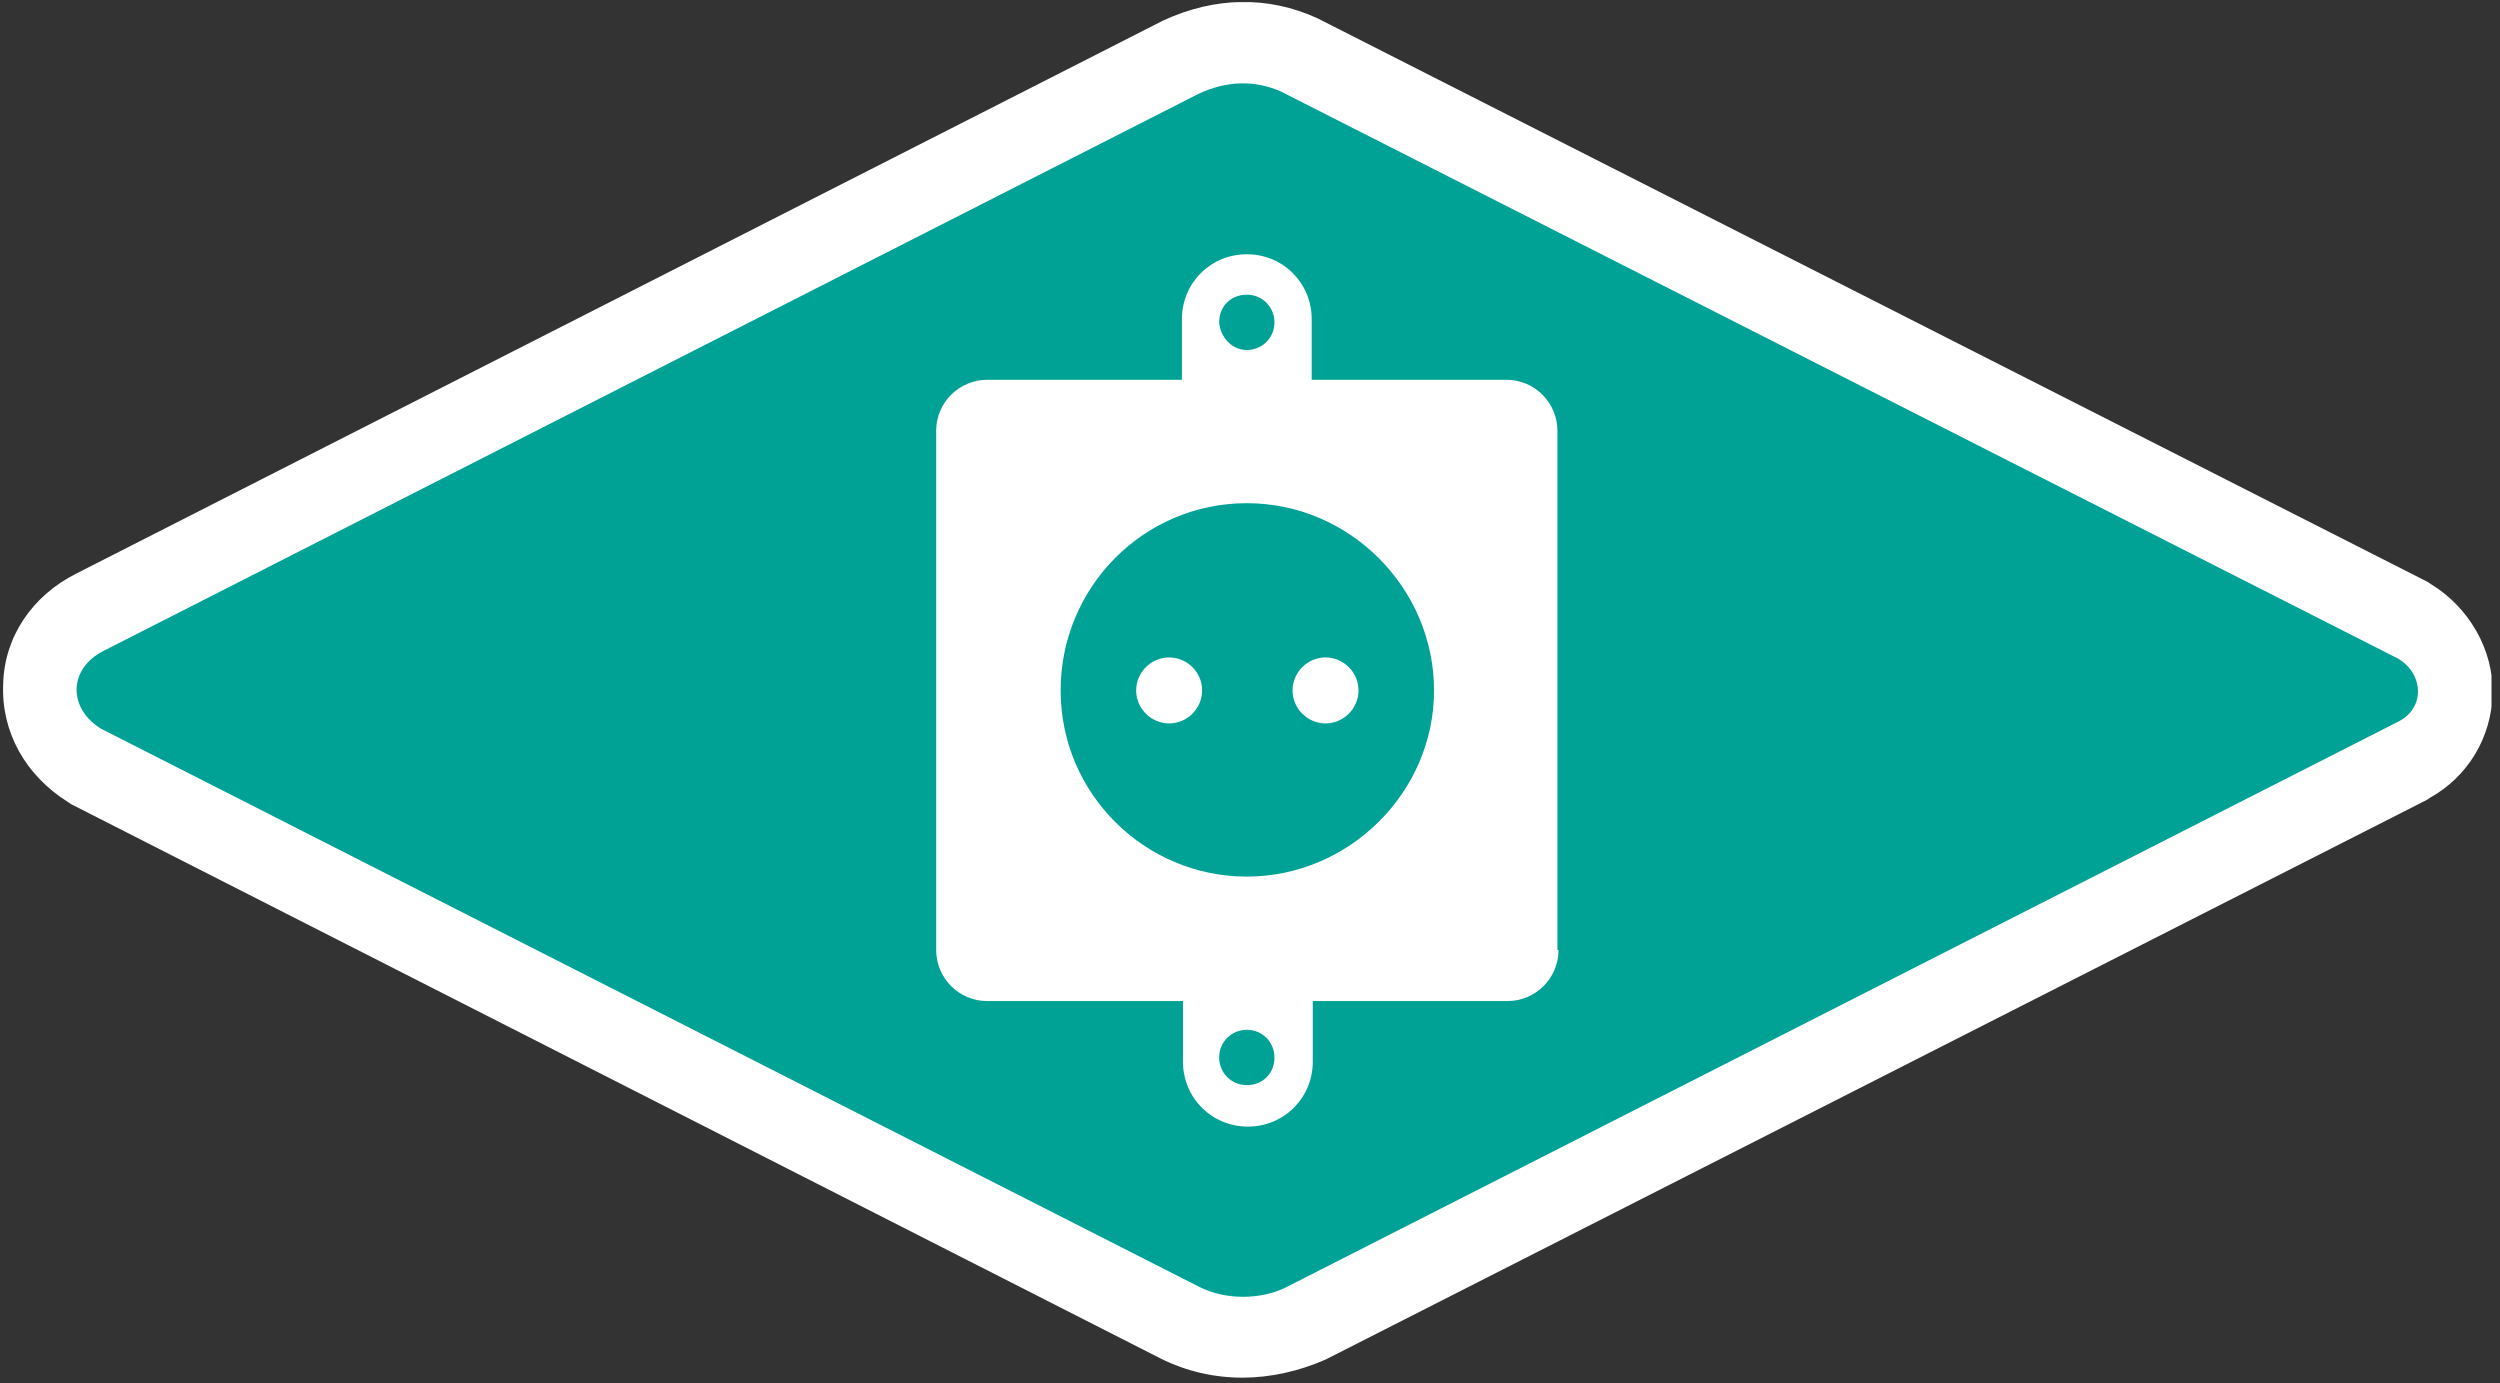
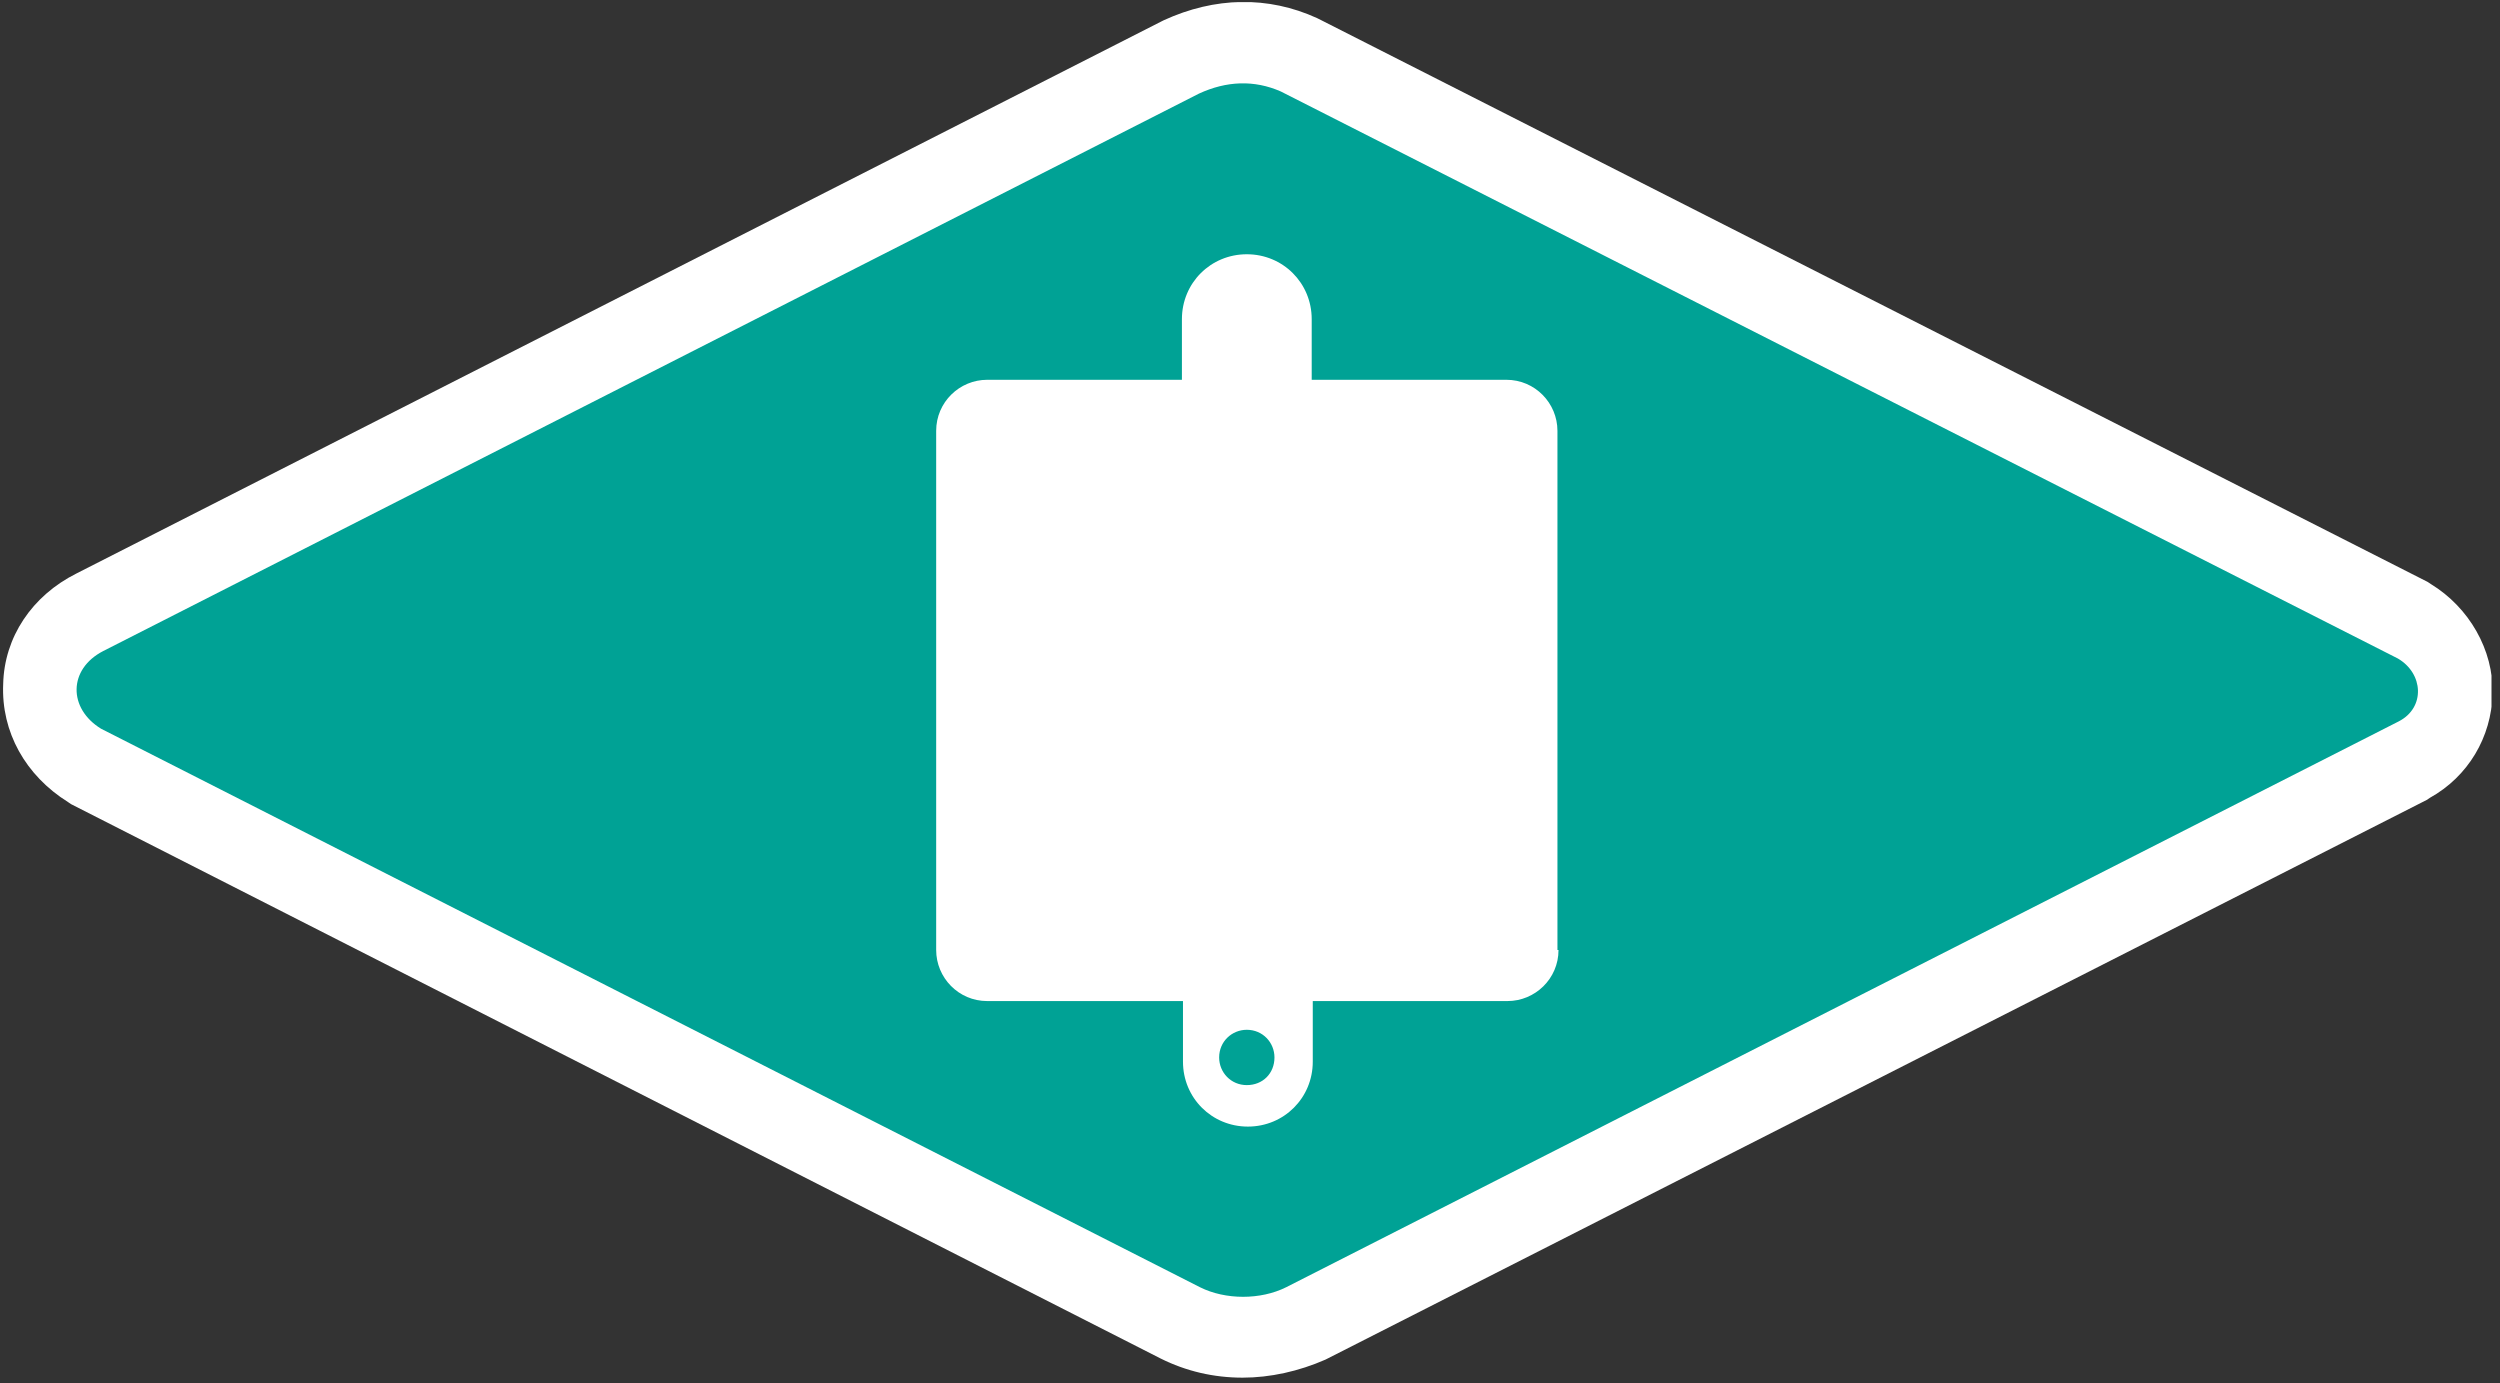
<svg xmlns="http://www.w3.org/2000/svg" xmlns:xlink="http://www.w3.org/1999/xlink" version="1.1" id="Ebene_1" x="0px" y="0px" width="235px" height="130px" viewBox="0 0 235 130" style="enable-background:new 0 0 235 130;" xml:space="preserve">
  <rect x="0" y="0" width="235" height="130" fill="#333333" stroke="none" />
  <style type="text/css">
	.st0{clip-path:url(#SVGID_2_);fill:#FFFFFF;}
	.st1{clip-path:url(#SVGID_2_);fill:#00A295;}
</style>
  <g>
    <defs>
      <rect id="SVGID_1_" x="0.2" y="0.2" width="234" height="129.3" />
    </defs>
    <clipPath id="SVGID_2_">
      <use xlink:href="#SVGID_1_" style="overflow:visible;" />
    </clipPath>
    <path class="st0" d="M116.8,129.5c-2.7,0-5.3-0.6-7.7-1.8L6.7,75.6l-0.3-0.2c-4-2.5-6.3-6.6-6.1-11.1C0.4,59.9,3,56,7.2,53.9   L109.2,2l0.2-0.1c4.8-2.2,9.8-2.3,14.4-0.2l0.4,0.2l104,52.8l0.3,0.2c3.6,2.2,5.9,6.2,5.8,10.3c-0.1,4.1-2.3,7.8-5.9,9.8l-0.3,0.2   l-103.5,52.6C122.1,128.9,119.4,129.5,116.8,129.5" />
-     <path class="st1" d="M117.2,32.9c1.4,0,2.6-1.1,2.6-2.6c0-1.4-1.1-2.6-2.6-2.6s-2.6,1.1-2.6,2.6C114.7,31.7,115.8,32.9,117.2,32.9" />
    <path class="st1" d="M117.2,96.8c-1.4,0-2.6,1.1-2.6,2.6c0,1.4,1.1,2.6,2.6,2.6s2.6-1.1,2.6-2.6C119.8,98,118.7,96.8,117.2,96.8" />
    <path class="st1" d="M146.5,89.3c0,2.7-2.2,4.8-4.8,4.8h-18.3v5.7c0,3.4-2.7,6.1-6.1,6.1s-6.1-2.7-6.1-6.1v-5.7H92.8   c-2.7,0-4.8-2.2-4.8-4.8V40.5c0-2.7,2.2-4.8,4.8-4.8h18.3v-5.7c0-3.4,2.7-6.1,6.1-6.1s6.1,2.7,6.1,6.1v5.7h18.3   c2.7,0,4.8,2.2,4.8,4.8V89.3z M225.4,61.9l-105-53.3c-2.5-1.1-5.1-1-7.7,0.2L9.7,61.2c-3.3,1.7-3.3,5.4-0.2,7.3L112.8,121   c2.4,1.2,5.7,1.2,8.1,0l104.6-53.2C228,66.5,227.8,63.3,225.4,61.9" />
-     <path class="st1" d="M124.6,68c-1.7,0-3.1-1.4-3.1-3.1c0-1.7,1.4-3.1,3.1-3.1c1.7,0,3.1,1.4,3.1,3.1C127.7,66.6,126.3,68,124.6,68    M109.9,68c-1.7,0-3.1-1.4-3.1-3.1c0-1.7,1.4-3.1,3.1-3.1c1.7,0,3.1,1.4,3.1,3.1C113,66.6,111.6,68,109.9,68 M117.2,47.3   c-9.7,0-17.5,7.9-17.5,17.6s7.9,17.5,17.5,17.5s17.6-7.9,17.6-17.5S126.9,47.3,117.2,47.3" />
  </g>
</svg>